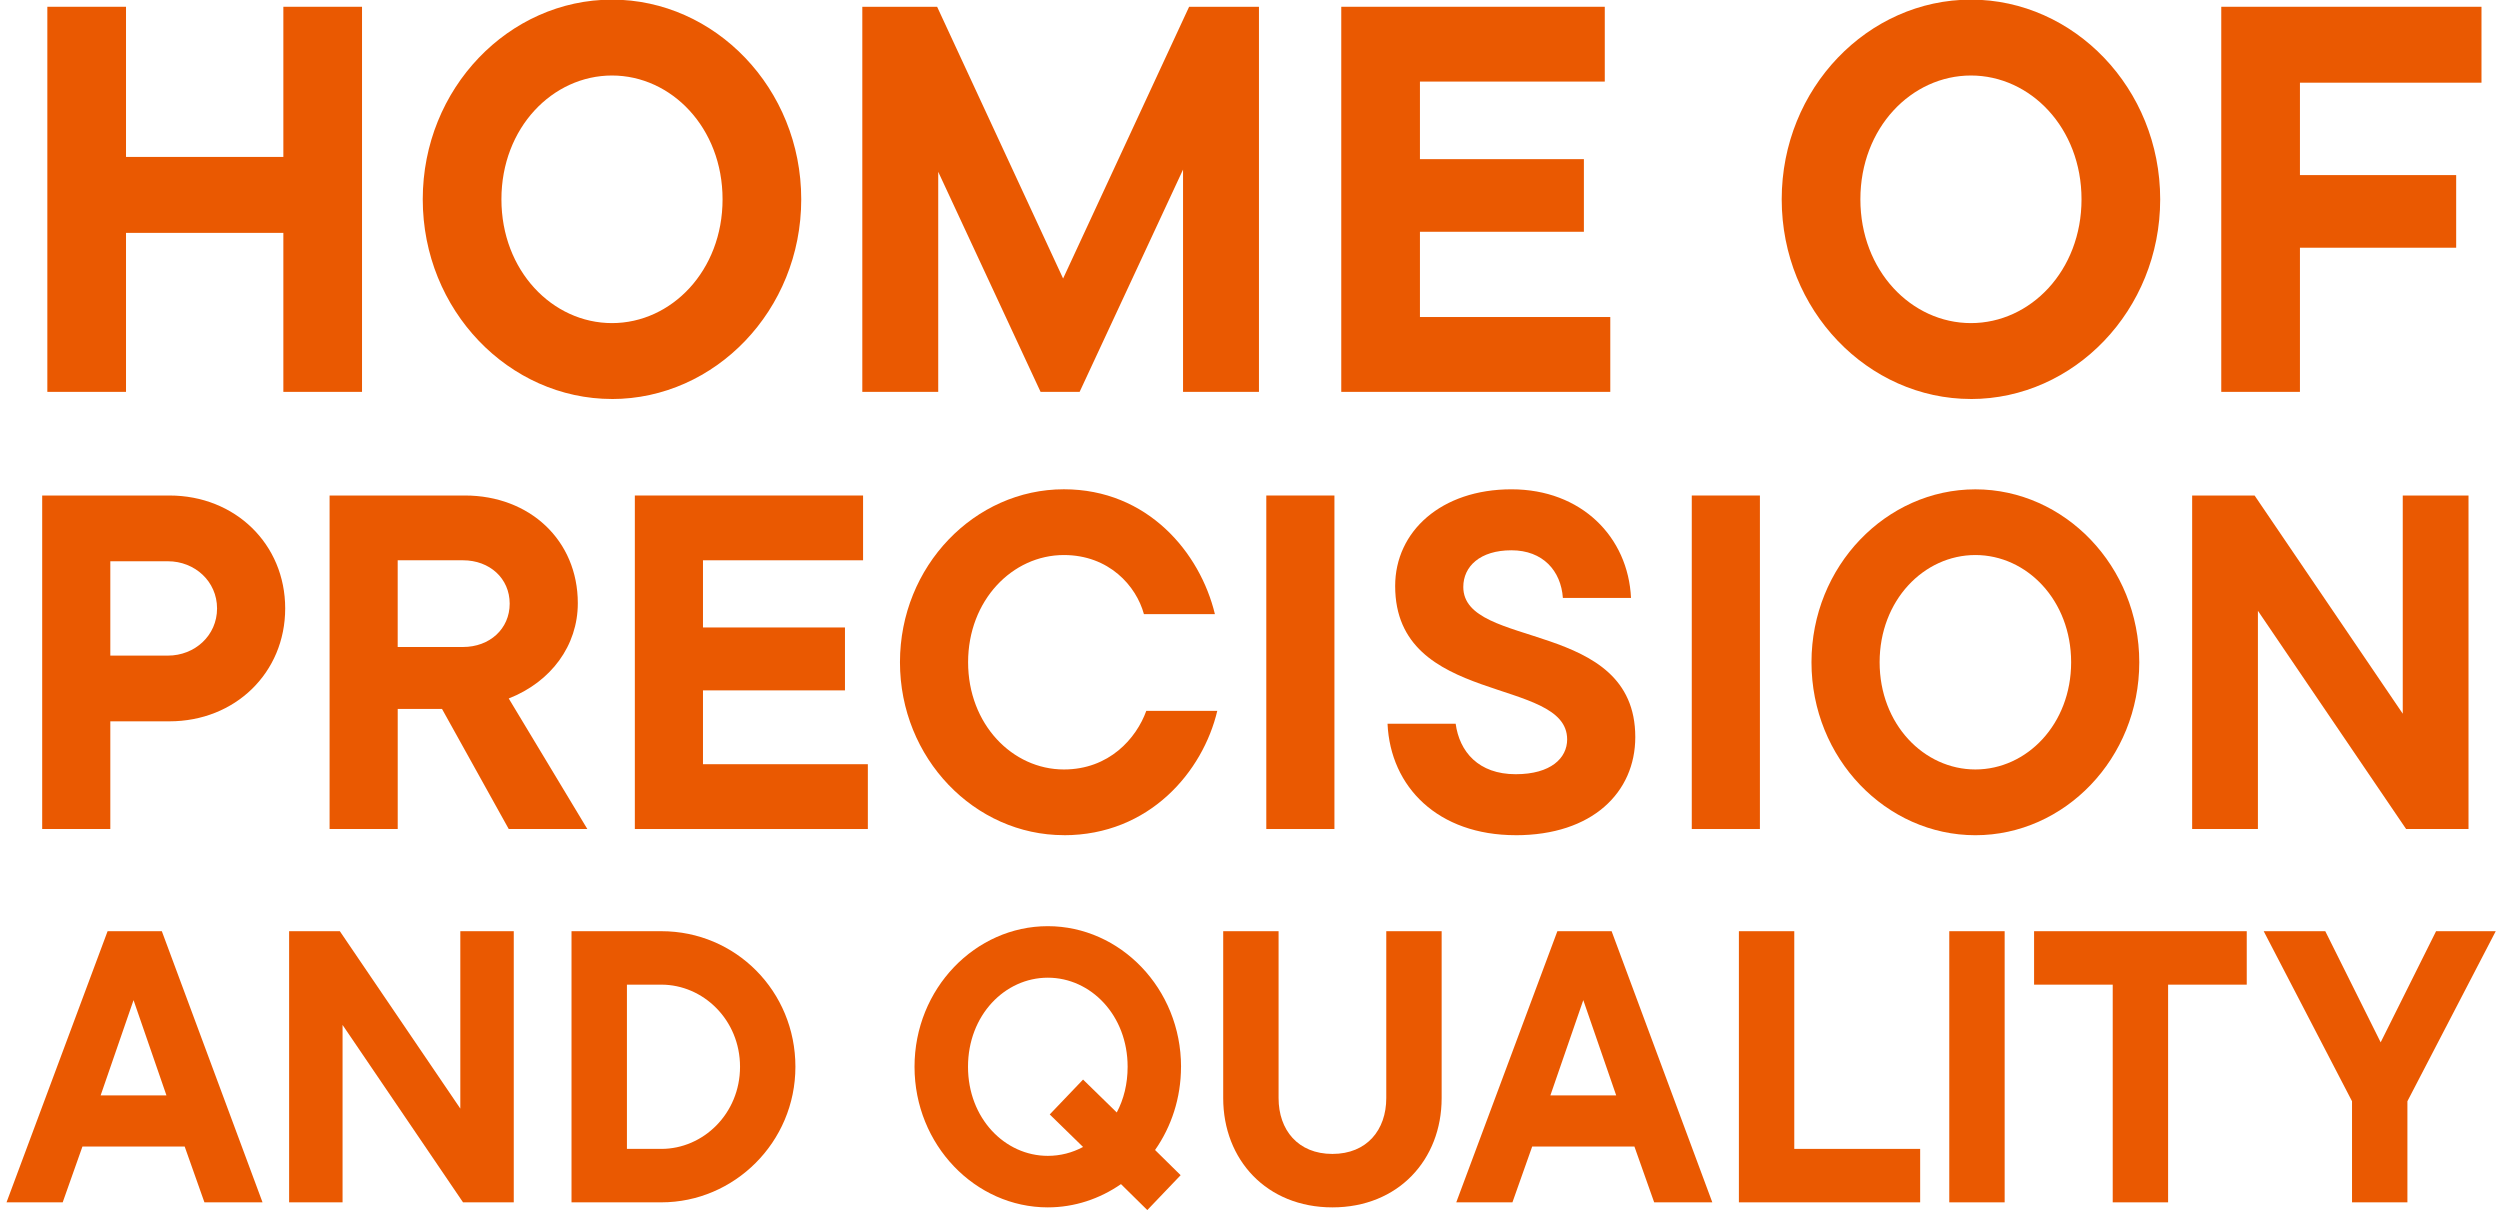
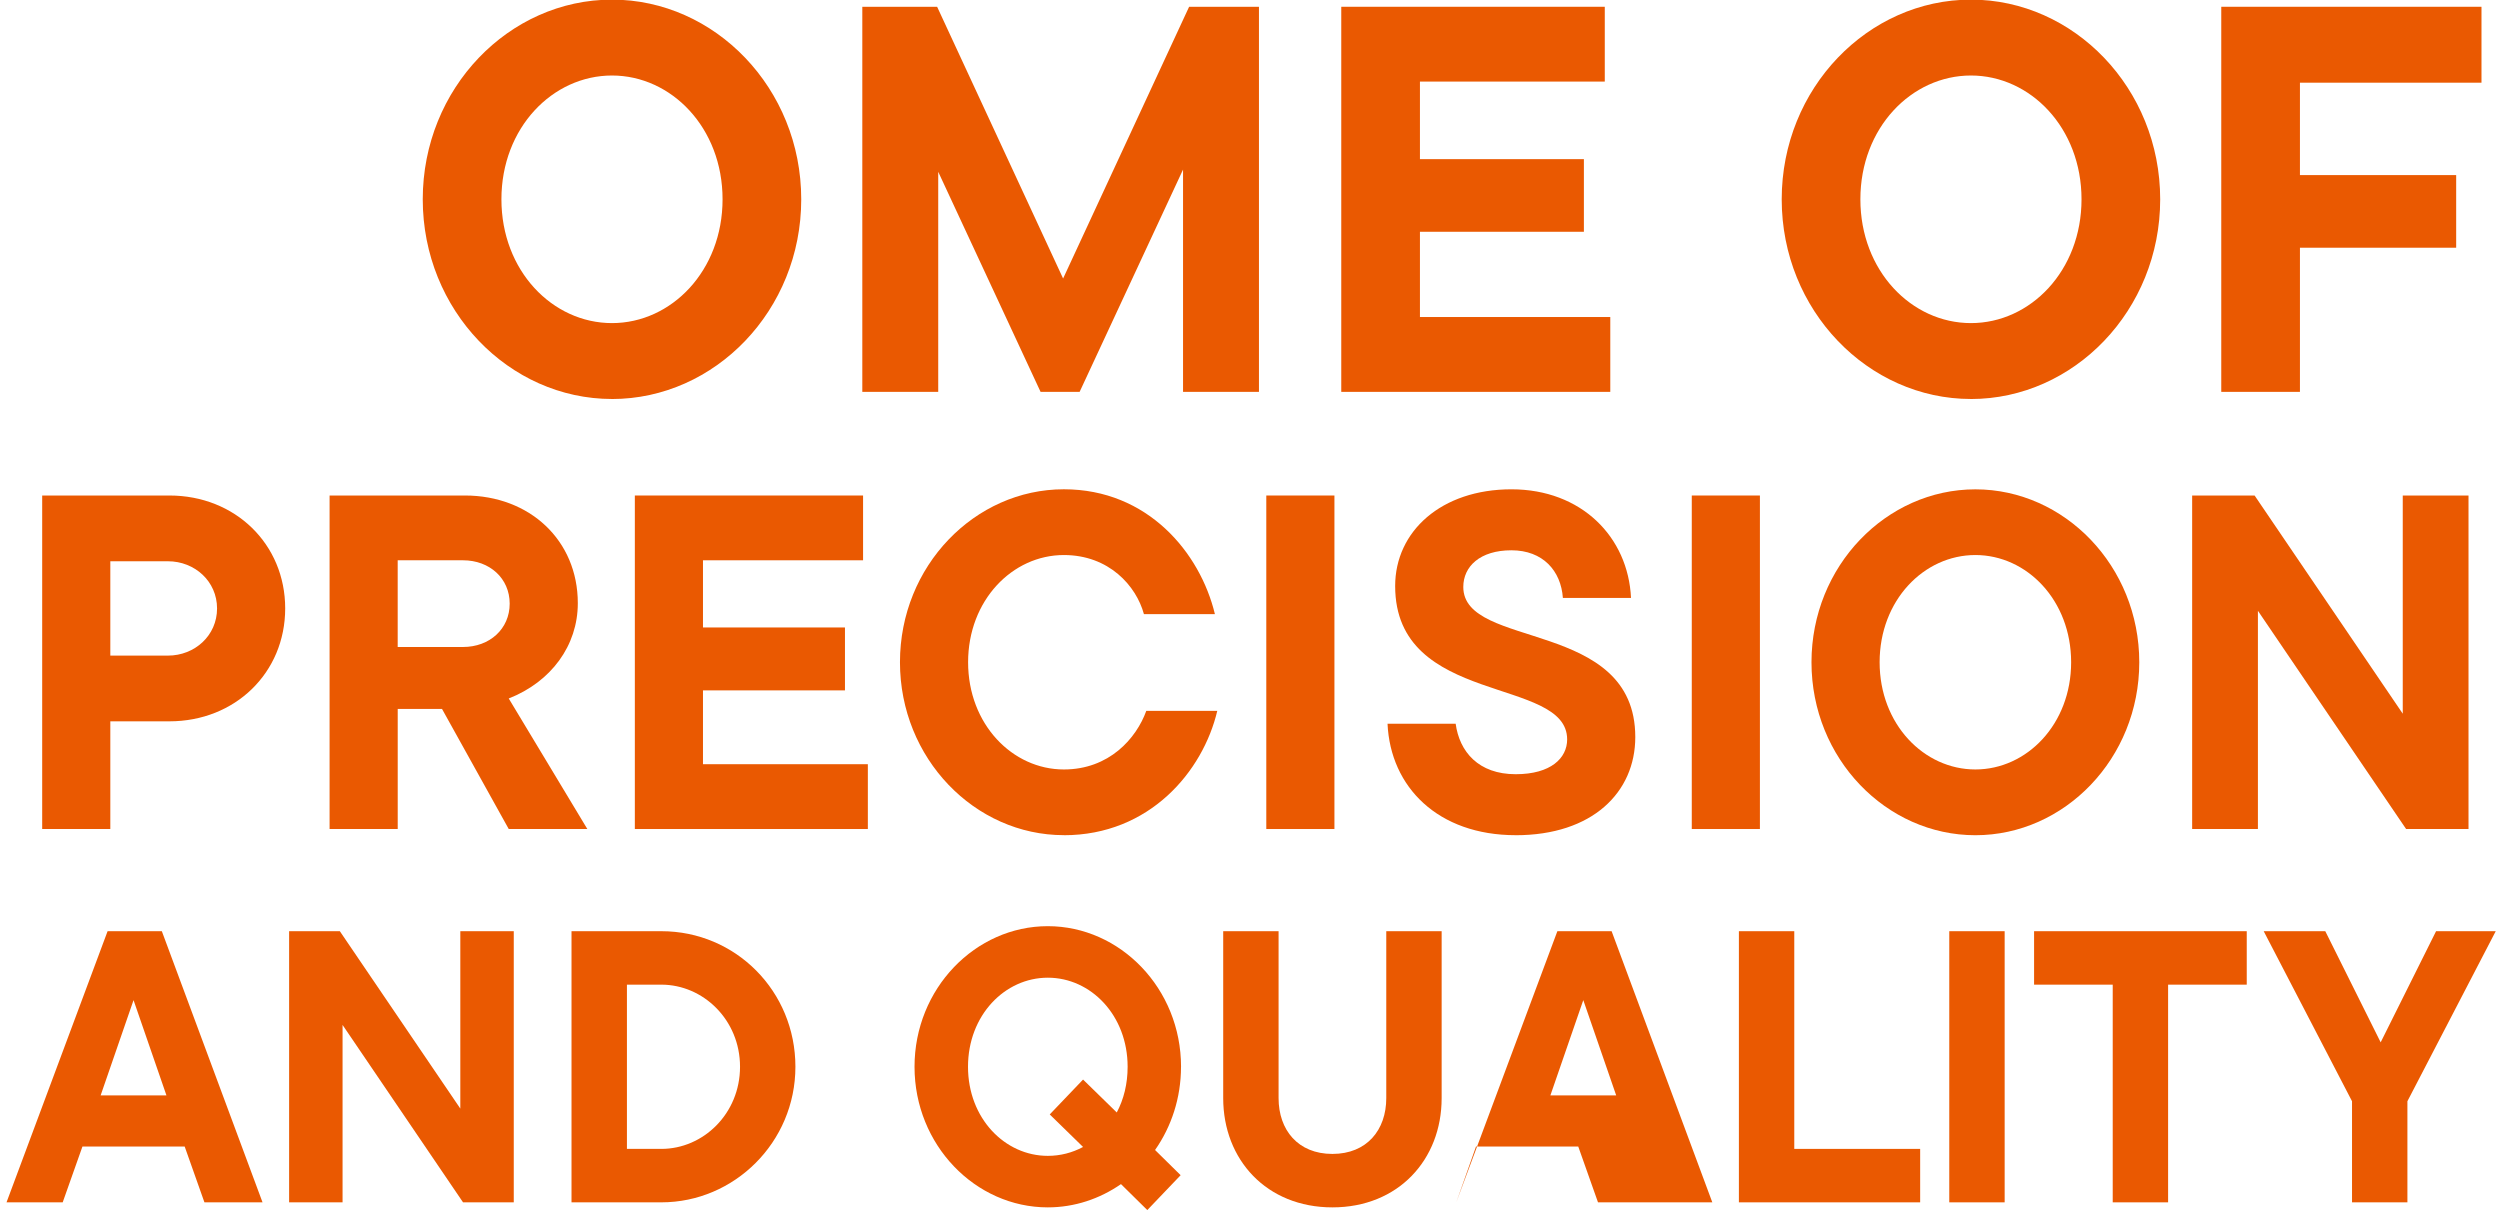
<svg xmlns="http://www.w3.org/2000/svg" id="Ebene_1" viewBox="0 0 790 383">
  <defs>
    <style>      .st0 {        fill: #ea5901;      }    </style>
  </defs>
  <polygon class="st0" points="752.29 329.38 734.79 294.26 715.33 294.26 743.24 347.99 743.24 379.94 760.74 379.94 760.74 347.99 788.65 294.26 769.8 294.26 752.29 329.38" />
  <polygon class="st0" points="685.12 379.94 685.12 311.15 709.97 311.15 709.97 294.26 642.77 294.26 642.77 311.15 667.62 311.15 667.62 379.94 685.12 379.94" />
  <rect class="st0" x="615.97" y="294.26" width="17.5" height="85.68" />
  <polygon class="st0" points="606.77 379.94 606.77 363.05 566.99 363.05 566.99 294.26 549.49 294.26 549.49 379.94 606.77 379.94" />
-   <path class="st0" d="M510.73,346.15h-20.81l10.4-30.11,10.4,30.11ZM541.09,379.94l-31.82-85.68h-17.14l-31.95,85.68h17.75l6.24-17.63h32.31l6.24,17.63h18.36Z" />
+   <path class="st0" d="M510.73,346.15h-20.81l10.4-30.11,10.4,30.11ZM541.09,379.94l-31.82-85.68h-17.14l-31.95,85.68l6.24-17.63h32.31l6.24,17.63h18.36Z" />
  <path class="st0" d="M421.04,381.53c20.81,0,34.52-15.06,34.52-34.52v-52.75h-17.5v52.75c0,10.04-6.12,17.63-17.02,17.63s-17.01-7.59-17.01-17.63v-52.75h-17.5v52.75c0,19.46,13.71,34.52,34.52,34.52" />
  <path class="st0" d="M331.11,365.25c-13.59,0-25.22-11.87-25.22-28.15s11.63-28.15,25.22-28.15,25.22,11.87,25.22,28.15c0,5.39-1.22,10.28-3.43,14.44l-10.65-10.4-10.53,11.02,10.53,10.28c-3.43,1.84-7.22,2.81-11.14,2.81M373.21,337.1c0-24.72-19.22-44.43-42.11-44.43s-42.11,19.71-42.11,44.43,19.22,44.43,42.11,44.43c8.45,0,16.4-2.69,23.13-7.35l8.32,8.2,10.53-11.02-8.08-7.96c5.14-7.35,8.2-16.4,8.2-26.32" />
  <path class="st0" d="M198.11,311.15h10.89c13.22,0,24.85,11.14,24.85,25.95s-11.63,25.95-24.85,25.95h-10.89v-51.9ZM209,379.94c23.01,0,42.35-18.97,42.35-42.84s-18.85-42.84-42.35-42.84h-28.4v85.68h28.4Z" />
  <polygon class="st0" points="145.46 350.31 107.39 294.26 91.36 294.26 91.36 379.94 108.25 379.94 108.25 323.88 146.32 379.94 162.35 379.94 162.35 294.26 145.46 294.26 145.46 350.31" />
  <path class="st0" d="M52.61,346.15h-20.81l10.4-30.11,10.4,30.11ZM82.96,379.94l-31.82-85.68h-17.14L2.06,379.94h17.75l6.24-17.63h32.31l6.24,17.63h18.36Z" />
  <polygon class="st0" points="759.27 225.53 712.45 156.58 692.72 156.58 692.72 261.97 713.5 261.97 713.5 193.01 760.33 261.97 780.05 261.97 780.05 156.58 759.27 156.58 759.27 225.53" />
  <path class="st0" d="M624.22,243.15c-16.26,0-30.26-14.3-30.26-33.88s14-33.88,30.26-33.88,30.26,14.3,30.26,33.88-14,33.88-30.26,33.88M624.22,263.93c28.16,0,51.79-24.24,51.79-54.65s-23.64-54.65-51.79-54.65-51.79,24.24-51.79,54.65,23.64,54.65,51.79,54.65" />
  <rect class="st0" x="534.6" y="156.58" width="21.53" height="105.39" />
  <path class="st0" d="M478.96,263.93c24.24,0,37.79-13.55,37.79-31.02,0-37.49-54.35-27.55-54.35-47.43,0-6.47,5.27-11.59,15.21-11.59s15.66,6.48,16.26,15.06h21.53c-.9-19.27-15.66-34.33-37.79-34.33s-36.74,13.25-36.74,30.56c0,38.09,54.35,28.45,54.35,48.48,0,5.87-5.12,10.99-16.26,10.99-11.74,0-17.77-7.08-18.97-15.96h-21.53c.9,20.02,15.96,35.23,40.5,35.23" />
  <rect class="st0" x="400.15" y="156.58" width="21.53" height="105.39" />
  <path class="st0" d="M336.18,263.93c27.1,0,43.96-20.17,48.48-39.3h-22.43c-3.16,8.73-11.74,18.52-26.05,18.52-16.26,0-30.26-14.3-30.26-33.88s14-33.88,30.26-33.88c14.3,0,22.89,9.79,25.3,18.67h22.43c-4.67-19.42-21.23-39.45-47.73-39.45-28.15,0-51.79,24.24-51.79,54.65s23.64,54.65,51.79,54.65" />
  <polygon class="st0" points="222.14 218.16 267.01 218.16 267.01 198.28 222.14 198.28 222.14 177.05 272.73 177.05 272.73 156.58 200.61 156.58 200.61 261.97 274.24 261.97 274.24 241.49 222.14 241.49 222.14 218.16" />
  <path class="st0" d="M146.3,177.05c8.43,0,14.76,5.72,14.76,13.7s-6.32,13.7-14.76,13.7h-20.63v-27.4h20.63ZM185.6,261.97l-24.84-41.25c13.4-5.27,21.83-16.71,21.83-30.11,0-19.87-15.21-34.03-35.68-34.03h-42.76v105.39h21.53v-37.94h14l21.08,37.94h24.84Z" />
  <path class="st0" d="M34.86,207.17v-29.81h18.22c8.43,0,15.51,6.32,15.51,14.91s-7.08,14.9-15.51,14.9h-18.22ZM13.33,156.58v105.39h21.53v-34.03h18.67c20.78,0,36.59-15.36,36.59-35.68s-15.81-35.68-36.59-35.68H13.33Z" />
  <polygon class="st0" points="784.15 2.14 701.92 2.14 701.92 123.83 726.78 123.83 726.78 78.28 776.15 78.28 776.15 55.33 726.78 55.33 726.78 26.13 784.15 26.13 784.15 2.14" />
  <path class="st0" d="M622.82,102.1c-18.78,0-34.94-16.52-34.94-39.12s16.17-39.12,34.94-39.12,34.94,16.52,34.94,39.12-16.17,39.12-34.94,39.12M622.82,126.09c32.51,0,59.8-27.99,59.8-63.1S655.33-.12,622.82-.12s-59.8,27.99-59.8,63.1,27.29,63.1,59.8,63.1" />
  <polygon class="st0" points="448.7 73.24 500.51 73.24 500.51 50.29 448.7 50.29 448.7 25.78 507.11 25.78 507.11 2.14 423.84 2.14 423.84 123.83 508.85 123.83 508.85 100.18 448.7 100.18 448.7 73.24" />
  <polygon class="st0" points="335.94 88.01 296.13 2.14 272.49 2.14 272.49 123.83 296.48 123.83 296.48 54.29 328.82 123.83 341.16 123.83 373.84 53.59 373.84 123.83 397.83 123.83 397.83 2.14 375.76 2.14 335.94 88.01" />
  <path class="st0" d="M193.39,102.1c-18.78,0-34.94-16.52-34.94-39.12s16.17-39.12,34.94-39.12,34.94,16.52,34.94,39.12-16.17,39.12-34.94,39.12M193.39,126.09c32.51,0,59.8-27.99,59.8-63.1S225.9-.12,193.39-.12s-59.8,27.99-59.8,63.1,27.29,63.1,59.8,63.1" />
-   <polygon class="st0" points="89.54 49.59 39.82 49.59 39.82 2.14 14.96 2.14 14.96 123.83 39.82 123.83 39.82 73.59 89.54 73.59 89.54 123.83 114.4 123.83 114.4 2.14 89.54 2.14 89.54 49.59" />
</svg>